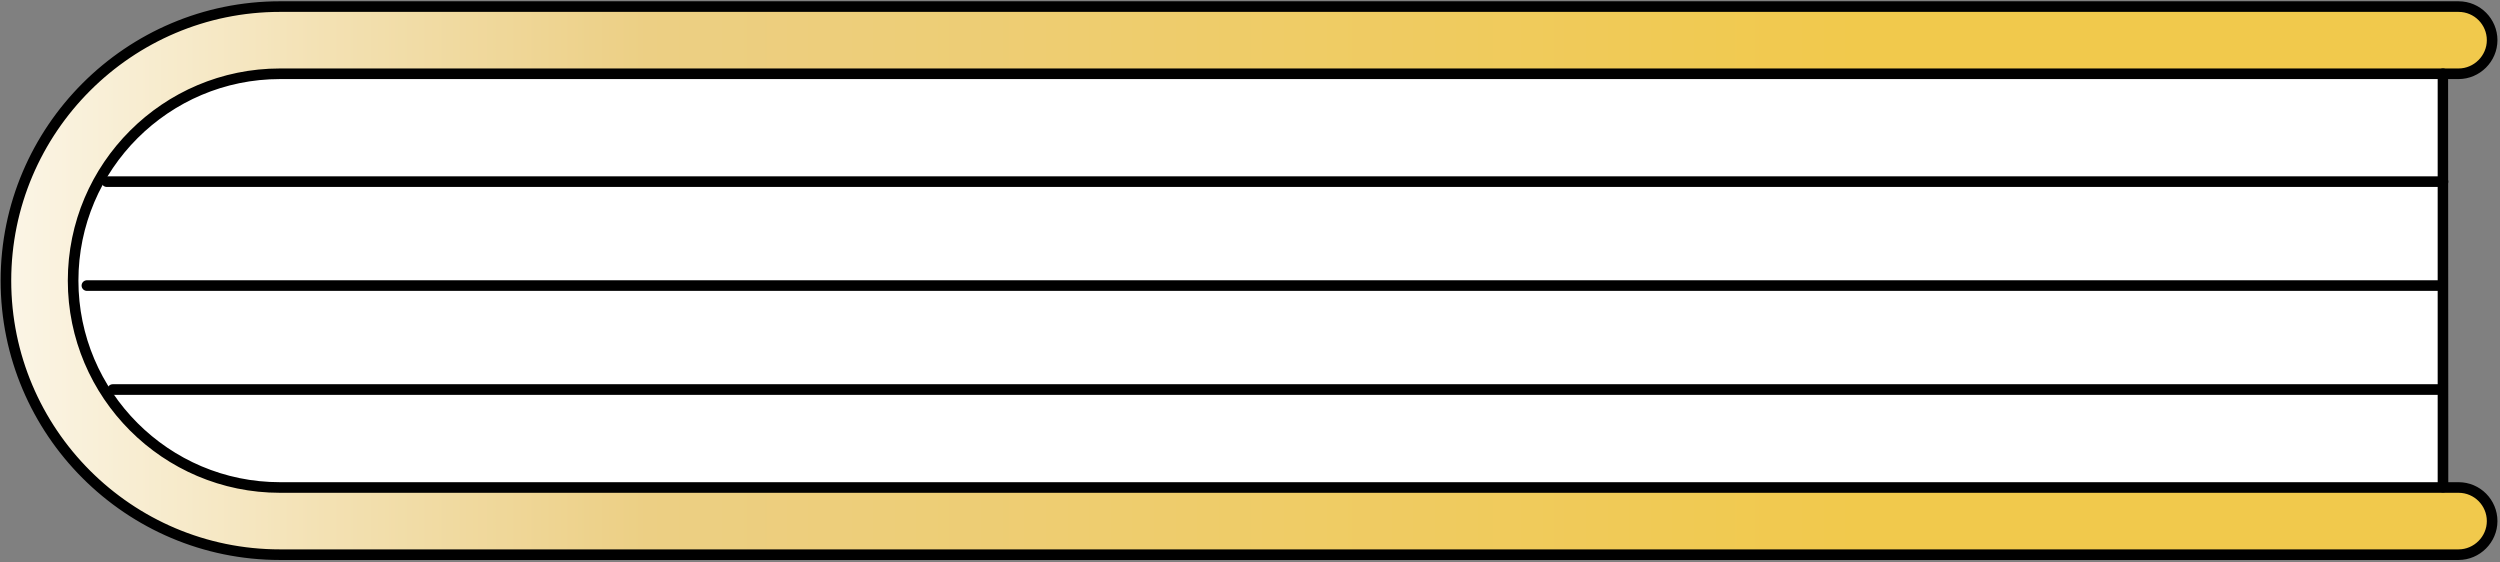
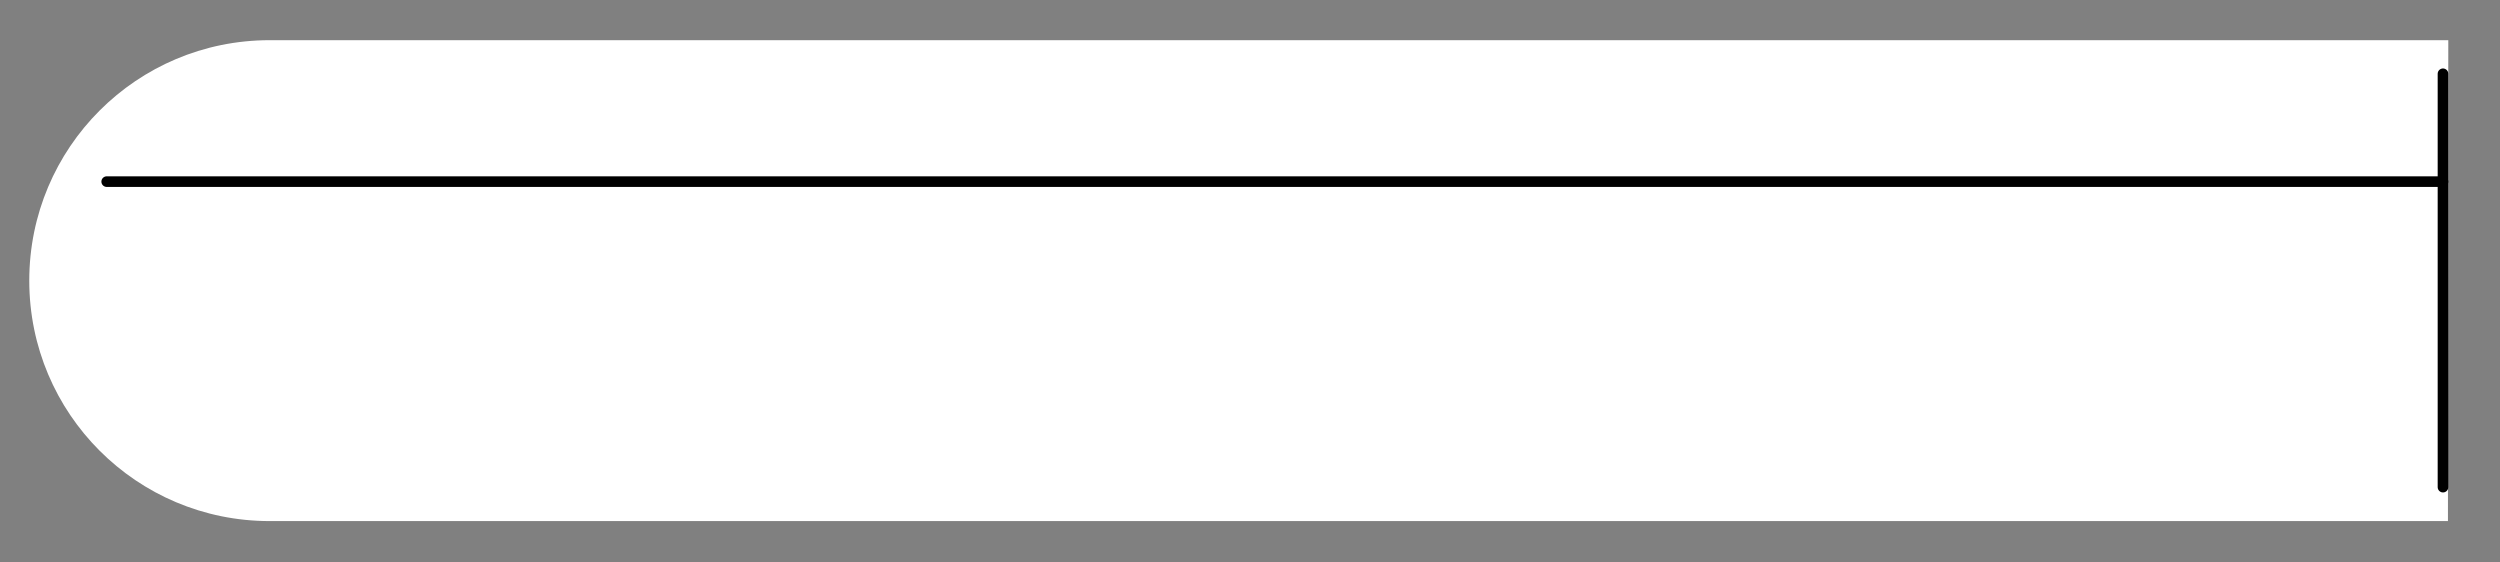
<svg xmlns="http://www.w3.org/2000/svg" width="707" height="159" viewBox="0 0 707 159" fill="none">
  <rect x="0" y="0" width="707" height="159" fill="#808080" stroke="none" />
  <path d="M692.277 147.363H76.277C38.677 147.363 8.277 116.963 8.277 79.363C8.277 41.763 38.677 11.363 76.277 11.363H692.377" fill="white" />
-   <path d="M695.276 156.863H79.176C36.376 156.863 1.676 122.063 1.676 79.363C1.676 36.663 36.476 1.863 79.176 1.863H695.276C700.576 1.863 704.776 6.163 704.776 11.363C704.776 16.563 700.476 20.863 695.276 20.863H79.176C46.976 20.863 20.676 47.063 20.676 79.363C20.676 111.563 46.876 137.863 79.176 137.863H695.276C700.576 137.863 704.776 142.163 704.776 147.363C704.776 152.563 700.476 156.863 695.276 156.863Z" fill="url(#paint0_linear)" stroke="black" stroke-width="3" stroke-miterlimit="10" stroke-linecap="round" stroke-linejoin="round" />
  <path d="M30.176 51.363H690.876" stroke="black" stroke-width="3" stroke-miterlimit="10" stroke-linecap="round" stroke-linejoin="round" />
-   <path d="M24.574 80.762H689.674" stroke="black" stroke-width="3" stroke-miterlimit="10" stroke-linecap="round" stroke-linejoin="round" />
-   <path d="M31.875 110.16H689.675" stroke="black" stroke-width="3" stroke-miterlimit="10" stroke-linecap="round" stroke-linejoin="round" />
  <path d="M690.875 20.863V137.763" stroke="black" stroke-width="3" stroke-miterlimit="10" stroke-linecap="round" stroke-linejoin="round" />
  <defs>
    <linearGradient id="paint0_linear" x1="-65.947" y1="79.312" x2="524.894" y2="79.312" gradientUnits="userSpaceOnUse">
      <stop offset="0.041" stop-color="white" />
      <stop offset="0.268" stop-color="#F3E1B3" />
      <stop offset="0.421" stop-color="#ECCF84" />
      <stop offset="1" stop-color="#F1C94C" />
    </linearGradient>
  </defs>
</svg>